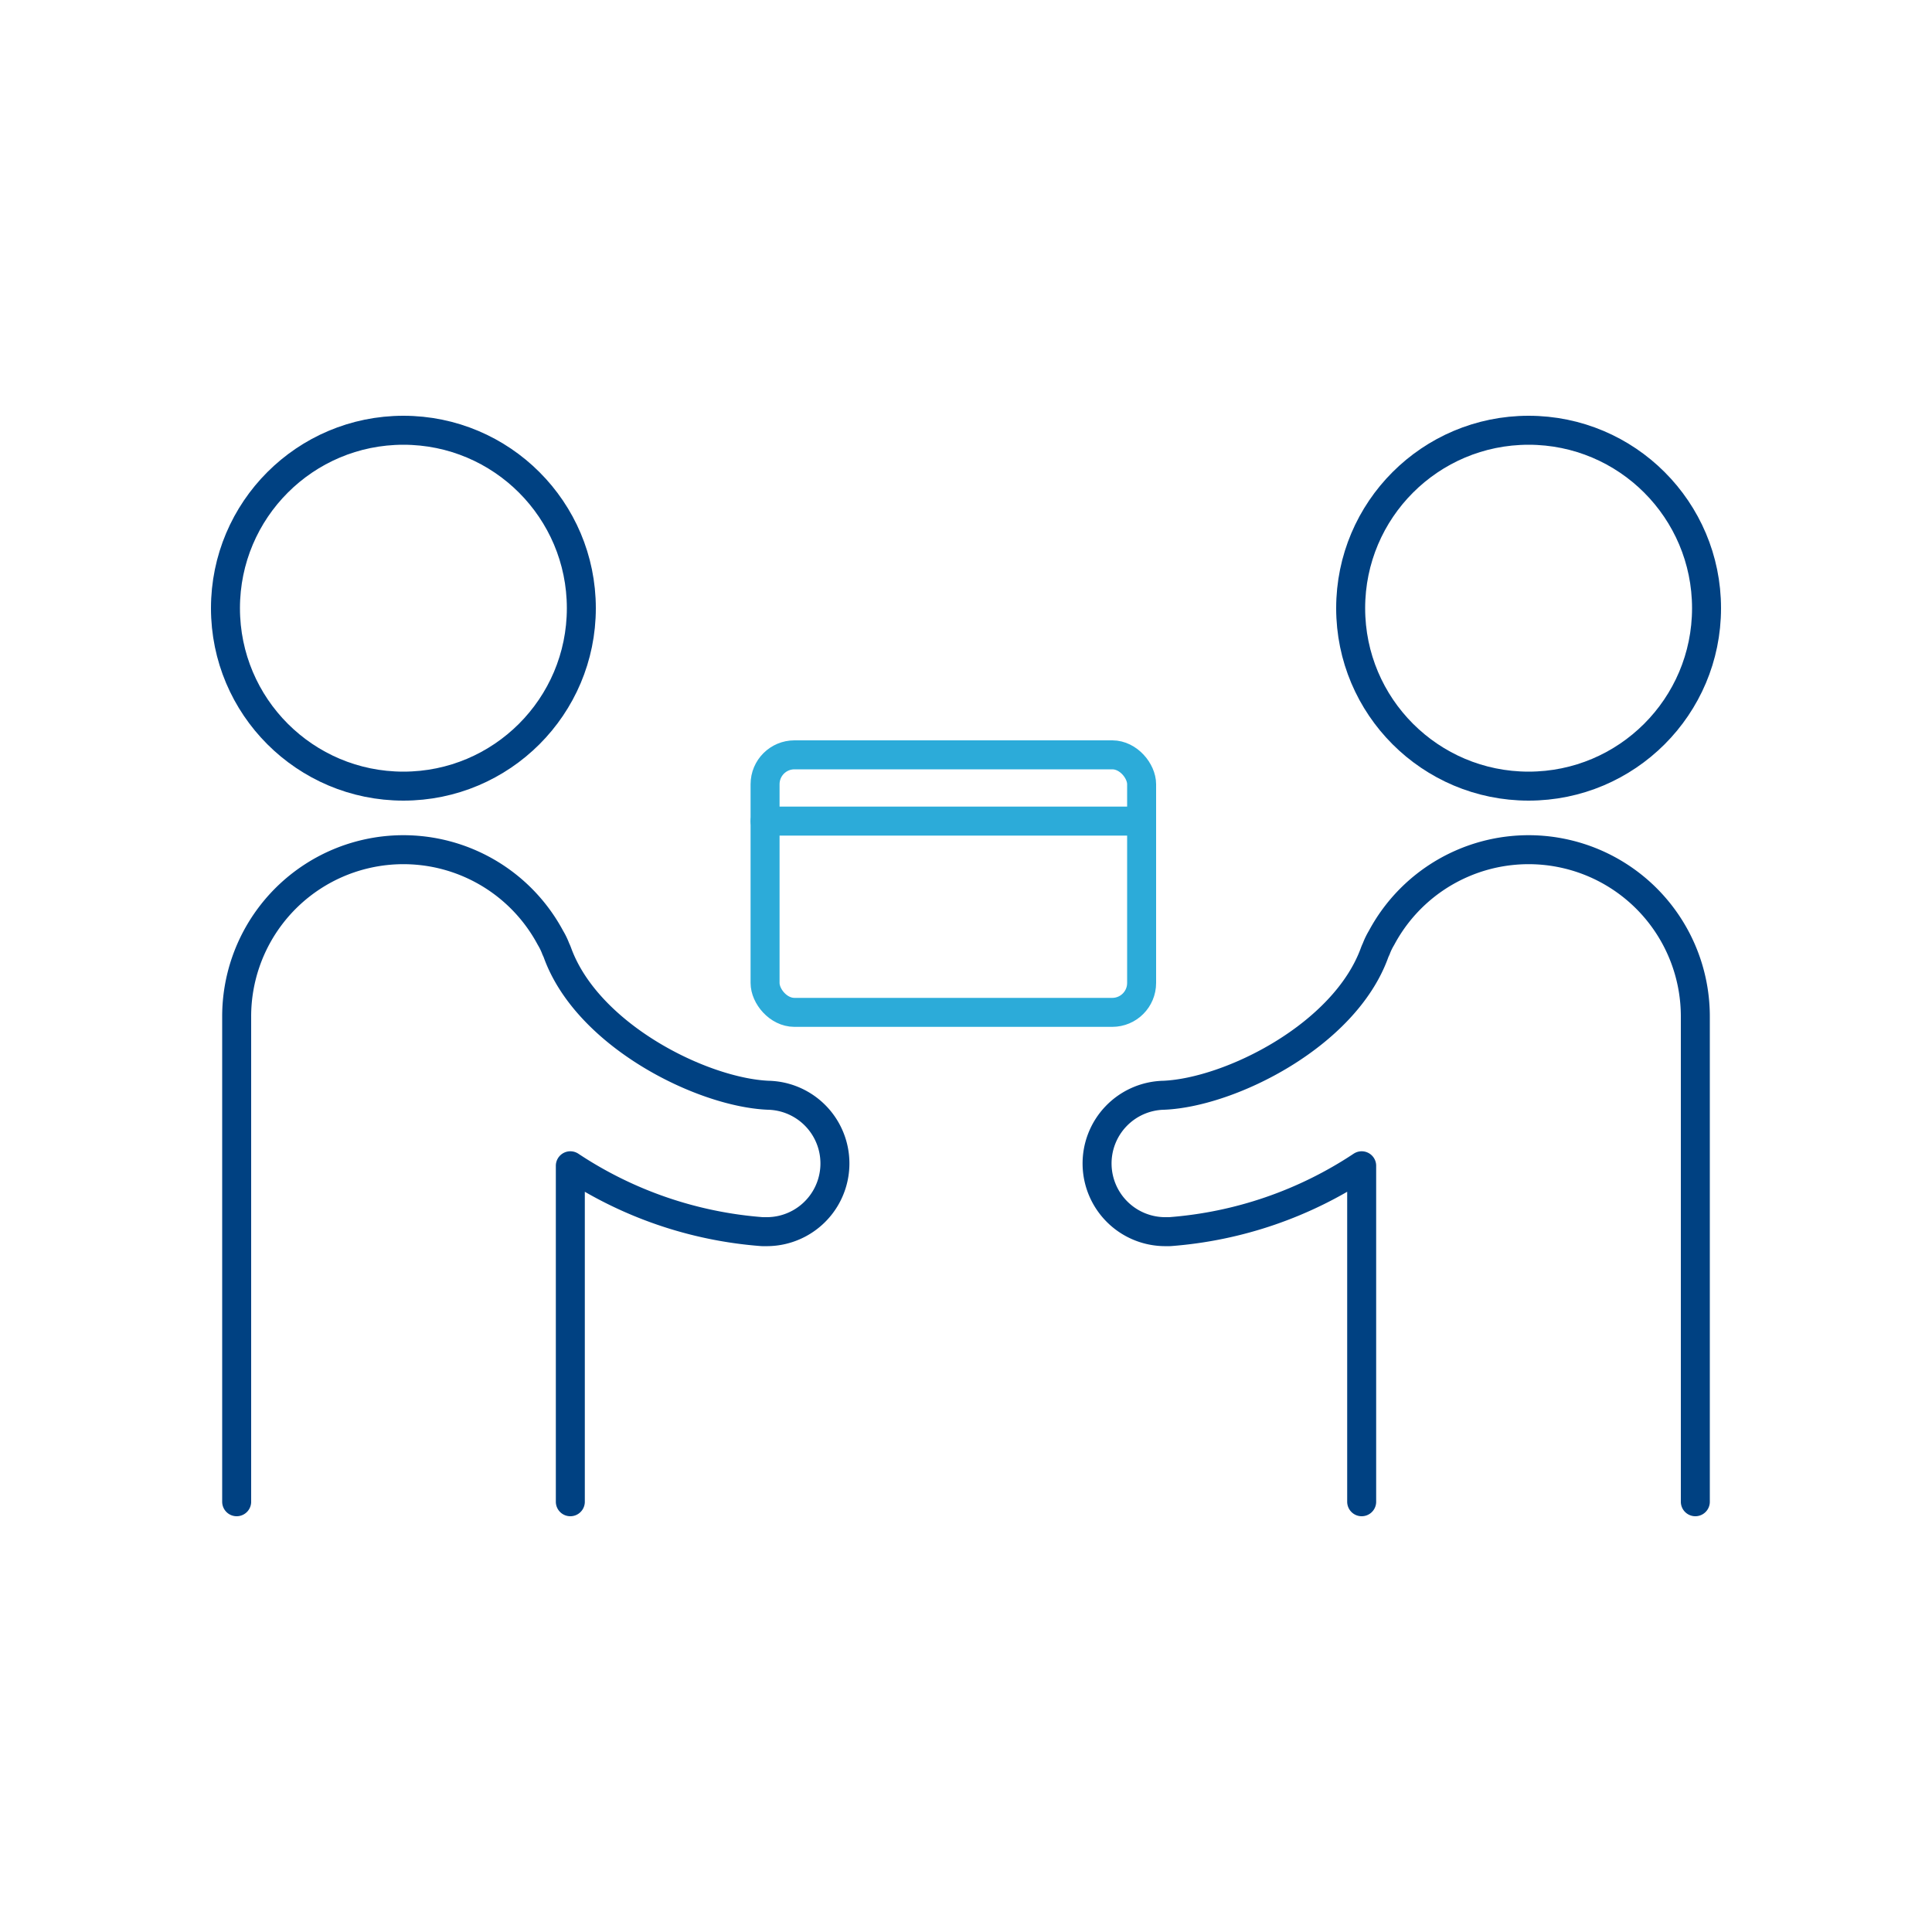
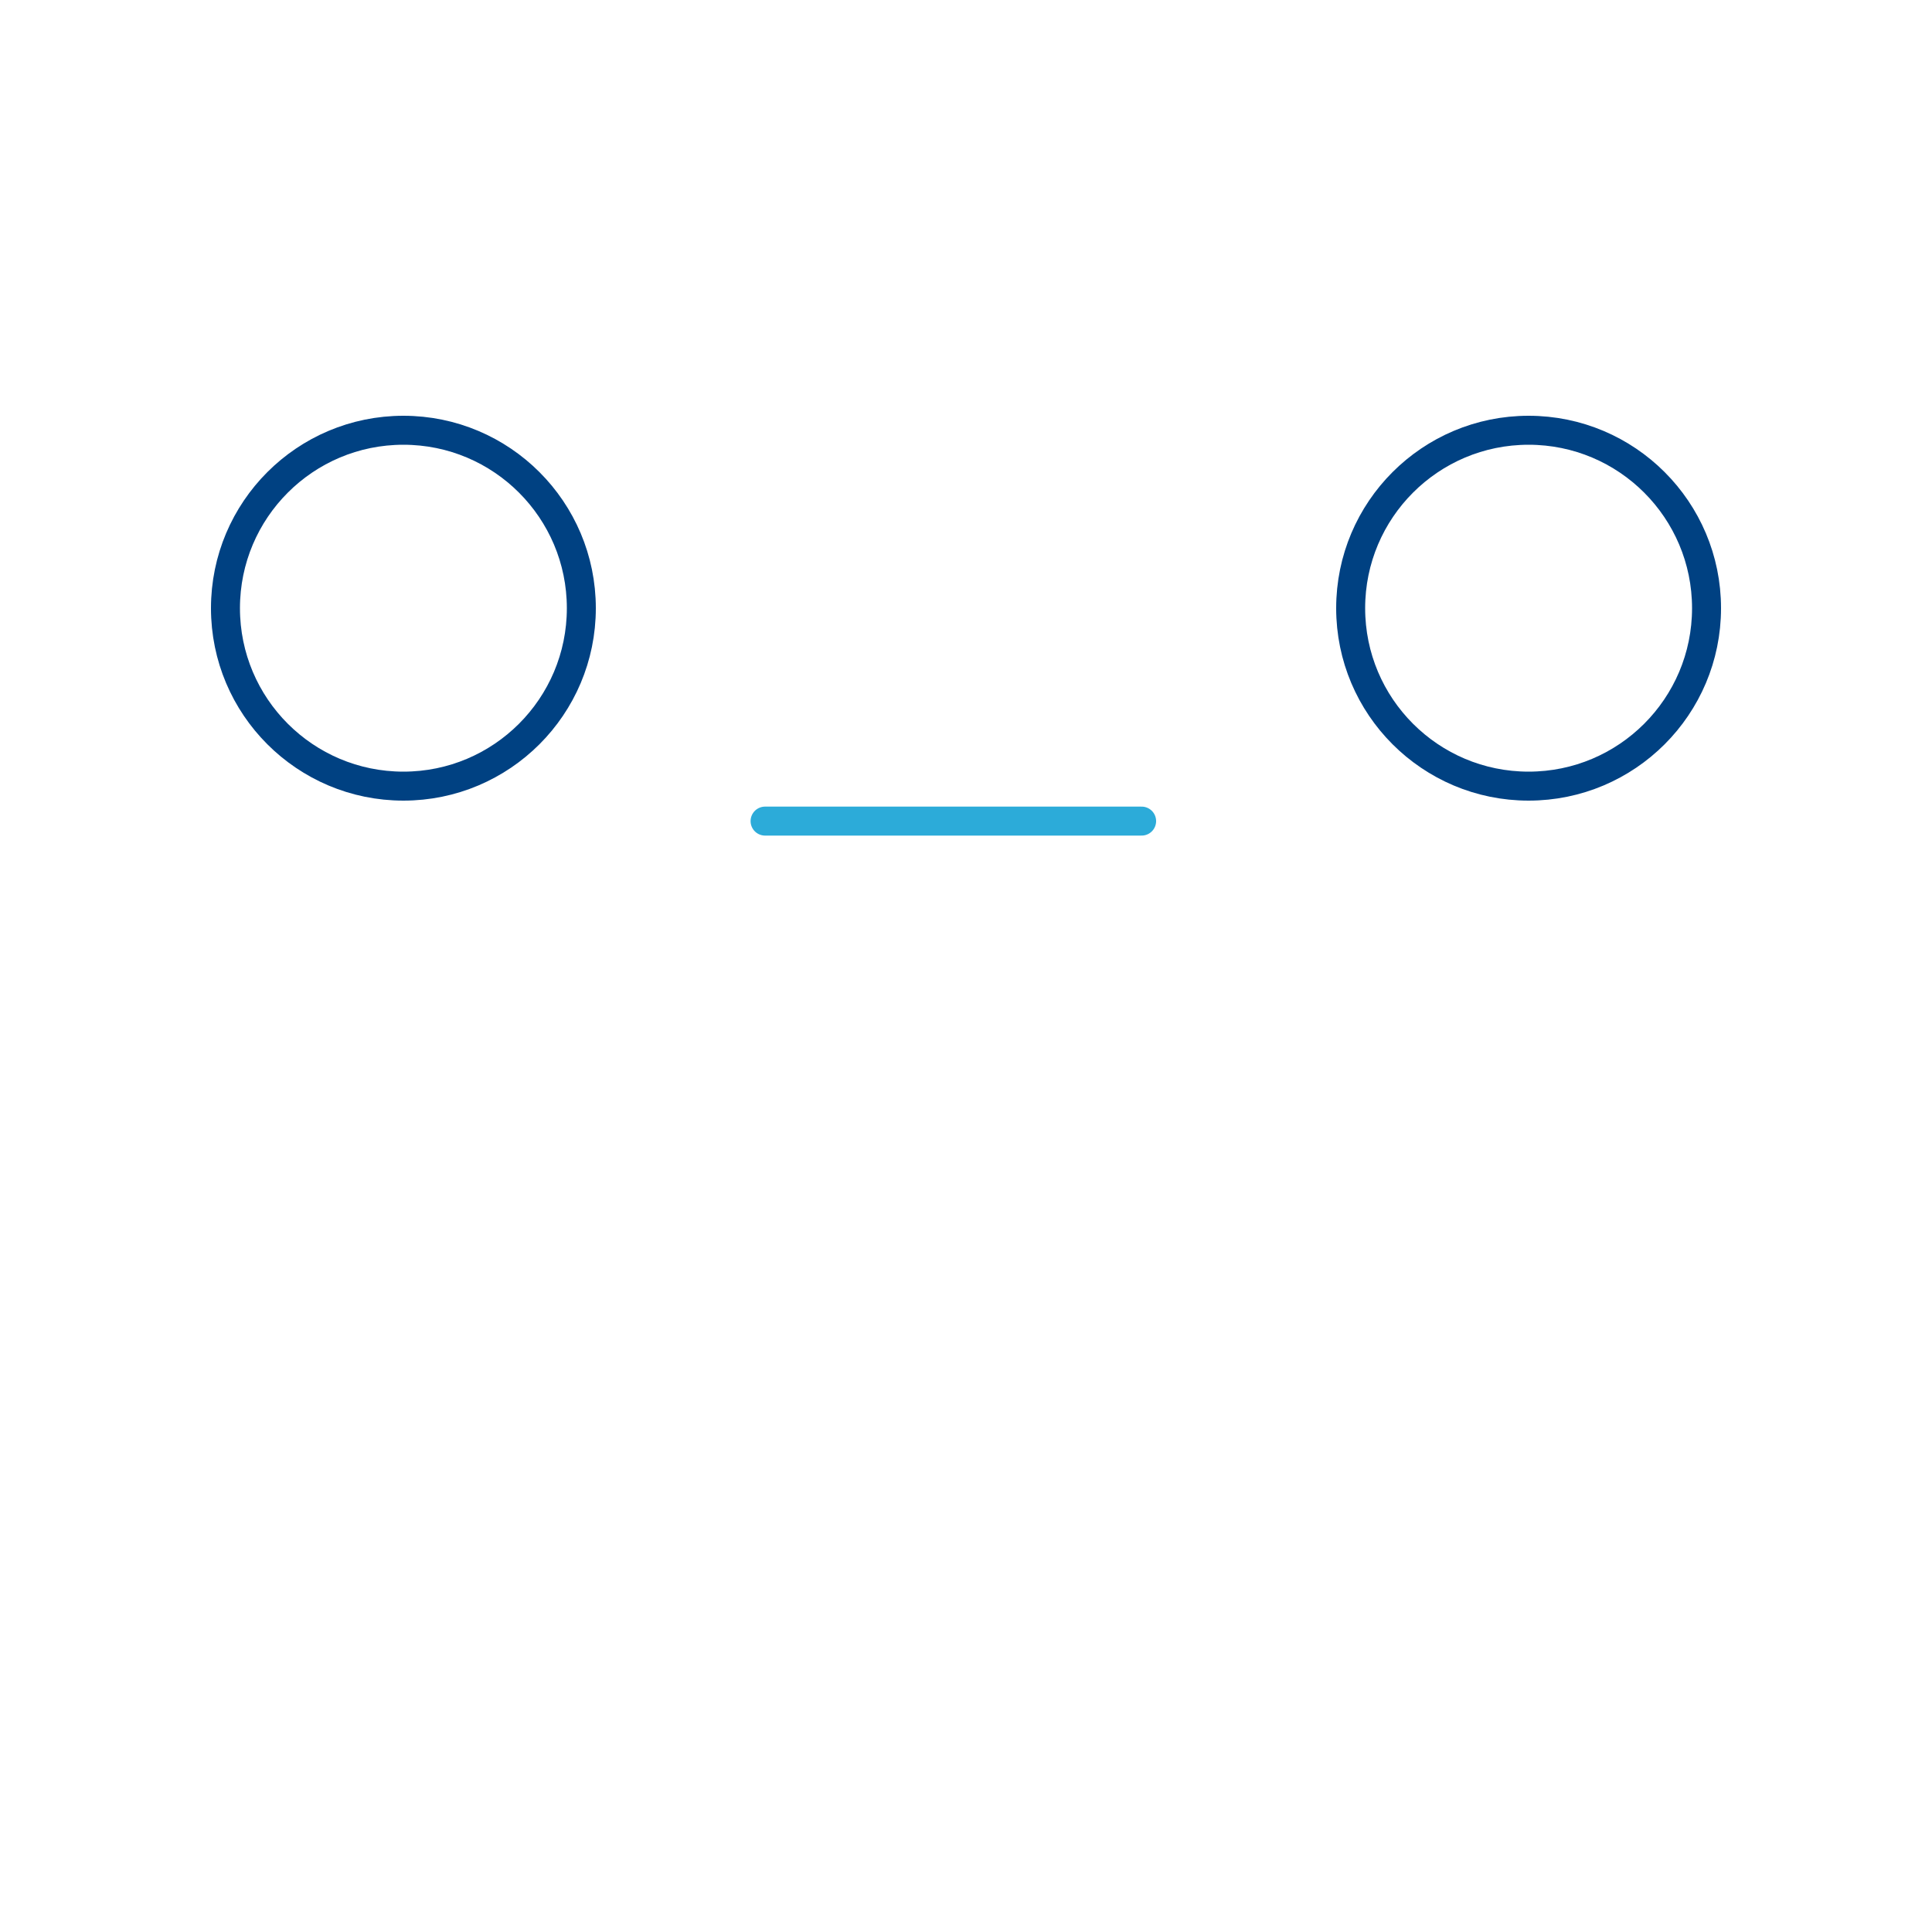
<svg xmlns="http://www.w3.org/2000/svg" width="100" height="100" viewBox="0 0 100 100">
  <defs>
    <style>.cls-1,.cls-2,.cls-3,.cls-4{fill:none;}.cls-2{stroke:#2cabd9;}.cls-2,.cls-3,.cls-4{stroke-linecap:round;stroke-width:1.5px;}.cls-2,.cls-3{stroke-miterlimit:10;}.cls-3,.cls-4{stroke:#004182;}.cls-4{stroke-linejoin:round;}</style>
  </defs>
  <g id="レイヤー_2" data-name="レイヤー 2">
    <g id="レイヤー_2-2" data-name="レイヤー 2">
-       <rect class="cls-1" width="100" height="100" />
-       <rect class="cls-2" x="39.6" y="39.07" width="19.49" height="13.33" rx="1.52" />
      <line class="cls-2" x1="39.6" y1="42.5" x2="59.09" y2="42.5" />
      <circle class="cls-3" cx="20.88" cy="31.48" r="9.21" />
-       <path class="cls-4" d="M29.52,77.73V60.34a20.78,20.78,0,0,0,9.93,3.41h.16a3.53,3.53,0,0,0,.15-7.06c-3.43-.15-9.34-3.09-10.9-7.36a1.89,1.89,0,0,0-.09-.21,3.46,3.46,0,0,0-.28-.58,8.63,8.63,0,0,0-16.24,4.08V77.73" />
      <circle class="cls-3" cx="79.12" cy="31.48" r="9.21" />
-       <path class="cls-4" d="M70.48,77.73V60.34a20.78,20.78,0,0,1-9.93,3.41h-.16a3.53,3.53,0,0,1-.15-7.06c3.43-.15,9.34-3.09,10.9-7.36a1.89,1.89,0,0,1,.09-.21,3.46,3.46,0,0,1,.28-.58,8.63,8.63,0,0,1,16.24,4.08V77.73" />
    </g>
  </g>
</svg>